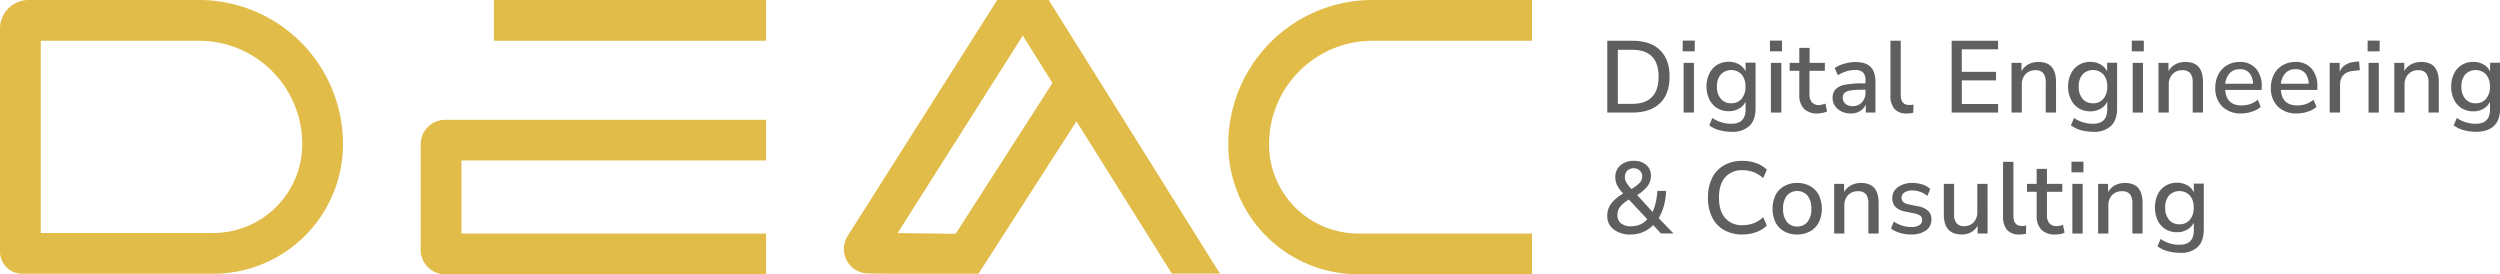
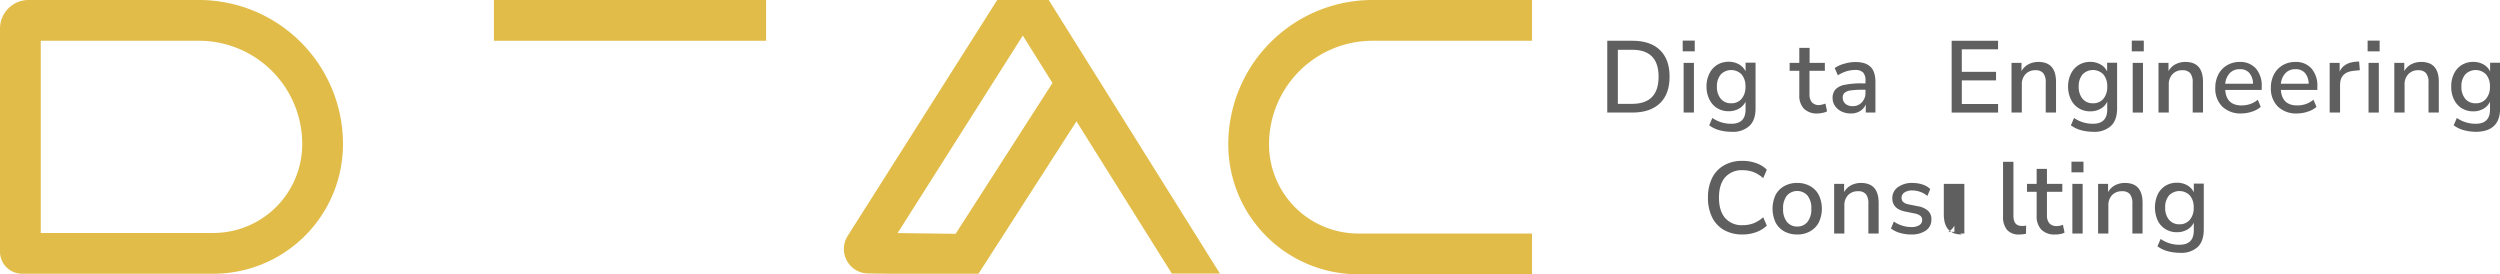
<svg xmlns="http://www.w3.org/2000/svg" id="Ebene_1" data-name="Ebene 1" viewBox="0 0 861.71 94.54">
  <defs>
    <style>.cls-1{fill:#e1bc48;fill-rule:evenodd;}.cls-2{fill:#5f5f5f;}</style>
  </defs>
  <polygon class="cls-1" points="170.24 14.05 264.06 14.05 264.06 0 170.24 0 170.24 14.05 170.24 14.05" />
  <path class="cls-1" d="M528.06,80.49h-59.9a30.76,30.76,0,0,1-30.75-30.74h0a35.7,35.7,0,0,1,35.7-35.7h54.95V0H473.11a49.74,49.74,0,0,0-49.74,49.75h0a44.79,44.79,0,0,0,44.79,44.79h59.9Z" />
  <path class="cls-1" d="M361.48,0H343.73L292.18,81.31a8.43,8.43,0,0,0,7,12.94l7.31.1v0h30.78l33.77-52.53L403.92,94.3h16.57ZM329.39,80.59l-20-.25,43.16-68.08,10.22,16.35Z" />
-   <path class="cls-1" d="M264.06,80.49h-105V55.3h105v-14H153.43A8.42,8.42,0,0,0,145,49.68V86.11a8.42,8.42,0,0,0,8.42,8.43H264.06Z" />
  <path class="cls-2" d="M554,38.8V14.05h8.74q6.1,0,9.42,3.2t3.32,9.16q0,6-3.32,9.18t-9.42,3.21Zm3.65-3h4.88q9.15,0,9.16-9.34t-9.16-9.3h-4.88Z" />
  <path class="cls-2" d="M580,17.7V14h4.15V17.7Zm.32,21.1V21.67h3.55V38.8Z" />
  <path class="cls-2" d="M597,45.43a16.49,16.49,0,0,1-4.32-.54,10.29,10.29,0,0,1-3.54-1.7l1.08-2.53a11.35,11.35,0,0,0,6.53,2q4.92,0,4.92-4.92v-2.7a5.43,5.43,0,0,1-2.3,2.42,7.08,7.08,0,0,1-3.5.88,7.48,7.48,0,0,1-4-1.07,7.18,7.18,0,0,1-2.67-3,10,10,0,0,1-1-4.47,9.87,9.87,0,0,1,1-4.44,7.18,7.18,0,0,1,2.67-3,7.48,7.48,0,0,1,4-1.07,7,7,0,0,1,3.51.88,5.51,5.51,0,0,1,2.29,2.42v-3h3.44V37.36q0,4-2.07,6A8.32,8.32,0,0,1,597,45.43Zm-.28-9.83a4.5,4.5,0,0,0,3.58-1.54,6.22,6.22,0,0,0,1.33-4.21,6.17,6.17,0,0,0-1.33-4.2,5,5,0,0,0-7.16,0,6.17,6.17,0,0,0-1.34,4.2,6.22,6.22,0,0,0,1.34,4.21A4.48,4.48,0,0,0,596.68,35.6Z" />
-   <path class="cls-2" d="M610.08,17.7V14h4.15V17.7Zm.32,21.1V21.67H614V38.8Z" />
  <path class="cls-2" d="M626.58,39.11a6.35,6.35,0,0,1-4.81-1.65,6.63,6.63,0,0,1-1.58-4.77V24.41h-3.33V21.67h3.33V16.51h3.55v5.16H629v2.74h-5.3v8a4.28,4.28,0,0,0,.79,2.81,3.2,3.2,0,0,0,2.58,1A4.4,4.4,0,0,0,628.2,36c.35-.08.7-.18,1-.29l.56,2.66a4.82,4.82,0,0,1-1.46.51A8.61,8.61,0,0,1,626.58,39.11Z" />
  <path class="cls-2" d="M637.92,39.11a7.07,7.07,0,0,1-3.2-.7,5.79,5.79,0,0,1-2.22-1.89,4.67,4.67,0,0,1-.83-2.71,4.31,4.31,0,0,1,1-3,5.86,5.86,0,0,1,3.19-1.58,29,29,0,0,1,6-.49H643v-.91A4.06,4.06,0,0,0,642.2,25a3.7,3.7,0,0,0-2.77-.88,10.39,10.39,0,0,0-2.95.44,12.83,12.83,0,0,0-3,1.39l-1.09-2.5a10.64,10.64,0,0,1,3.34-1.5,13.94,13.94,0,0,1,3.82-.57q3.51,0,5.2,1.67t1.68,5.21V38.8h-3.33V36a5,5,0,0,1-2,2.31A5.86,5.86,0,0,1,637.92,39.11Zm.7-2.52a4.18,4.18,0,0,0,3.16-1.34A4.71,4.71,0,0,0,643,31.88v-.94h-1.15a26.07,26.07,0,0,0-4,.24,4,4,0,0,0-2.07.83,2.08,2.08,0,0,0-.62,1.59,2.77,2.77,0,0,0,.91,2.16A3.64,3.64,0,0,0,638.62,36.59Z" />
-   <path class="cls-2" d="M657.22,39.11A5.28,5.28,0,0,1,653,37.54a6.82,6.82,0,0,1-1.39-4.64V14.05h3.55V32.69q0,3.48,2.84,3.48a6.63,6.63,0,0,0,.79,0,4.21,4.21,0,0,0,.76-.14l-.08,2.84A9.73,9.73,0,0,1,657.22,39.11Z" />
  <path class="cls-2" d="M672.7,38.8V14.05h16V17h-12.5v7.76H688v2.95H676.21v8.14h12.5V38.8Z" />
  <path class="cls-2" d="M693.34,38.8V21.67h3.44v2.84a5.9,5.9,0,0,1,2.4-2.35,7.21,7.21,0,0,1,3.43-.81q6.06,0,6.07,6.88V38.8h-3.55V28.44a4.93,4.93,0,0,0-.86-3.23,3.33,3.33,0,0,0-2.68-1,4.48,4.48,0,0,0-3.42,1.35,4.94,4.94,0,0,0-1.28,3.56V38.8Z" />
  <path class="cls-2" d="M721.67,45.43a16.49,16.49,0,0,1-4.32-.54,10.34,10.34,0,0,1-3.55-1.7l1.09-2.53a11.35,11.35,0,0,0,6.53,2c3.28,0,4.91-1.64,4.91-4.92v-2.7A5.35,5.35,0,0,1,724,37.5a7.1,7.1,0,0,1-3.5.88,7.48,7.48,0,0,1-4-1.07,7.18,7.18,0,0,1-2.67-3,10,10,0,0,1-1-4.47,9.87,9.87,0,0,1,1-4.44,7.18,7.18,0,0,1,2.67-3,7.48,7.48,0,0,1,4-1.07,7,7,0,0,1,3.51.88,5.43,5.43,0,0,1,2.28,2.42v-3h3.44V37.36q0,4-2.07,6A8.28,8.28,0,0,1,721.67,45.43Zm-.29-9.83A4.5,4.5,0,0,0,725,34.06a6.27,6.27,0,0,0,1.33-4.21,6.22,6.22,0,0,0-1.33-4.2,5,5,0,0,0-7.17,0,6.22,6.22,0,0,0-1.33,4.2,6.27,6.27,0,0,0,1.33,4.21A4.5,4.5,0,0,0,721.38,35.6Z" />
  <path class="cls-2" d="M734.79,17.7V14h4.14V17.7Zm.32,21.1V21.67h3.54V38.8Z" />
  <path class="cls-2" d="M744,38.8V21.67h3.44v2.84a5.9,5.9,0,0,1,2.4-2.35,7.21,7.21,0,0,1,3.43-.81q6.06,0,6.07,6.88V38.8h-3.55V28.44a4.93,4.93,0,0,0-.86-3.23,3.34,3.34,0,0,0-2.68-1,4.48,4.48,0,0,0-3.42,1.35,4.94,4.94,0,0,0-1.29,3.56V38.8Z" />
  <path class="cls-2" d="M772.59,39.11A9.08,9.08,0,0,1,766,36.75a8.67,8.67,0,0,1-2.42-6.48,9.79,9.79,0,0,1,1.07-4.65,7.75,7.75,0,0,1,3-3.14,8.34,8.34,0,0,1,4.35-1.13,7.13,7.13,0,0,1,5.58,2.27,9,9,0,0,1,2,6.23V31H767q.39,5.34,5.65,5.34a9.6,9.6,0,0,0,2.9-.46,8,8,0,0,0,2.68-1.51l1,2.46a8.12,8.12,0,0,1-3,1.65A11.76,11.76,0,0,1,772.59,39.11Zm-.52-15.26a4.59,4.59,0,0,0-3.51,1.36A6.26,6.26,0,0,0,767,28.87h9.58a5.85,5.85,0,0,0-1.26-3.71A4.1,4.1,0,0,0,772.07,23.85Z" />
  <path class="cls-2" d="M791.79,39.11a9.07,9.07,0,0,1-6.63-2.36,8.67,8.67,0,0,1-2.42-6.48,9.67,9.67,0,0,1,1.07-4.65,7.8,7.8,0,0,1,3-3.14,8.41,8.41,0,0,1,4.36-1.13,7.13,7.13,0,0,1,5.58,2.27,9,9,0,0,1,2,6.23V31H786.18q.39,5.34,5.65,5.34a9.6,9.6,0,0,0,2.9-.46,8,8,0,0,0,2.68-1.51l1.05,2.46a8.12,8.12,0,0,1-3,1.65A11.76,11.76,0,0,1,791.79,39.11Zm-.52-15.26a4.59,4.59,0,0,0-3.51,1.36,6.26,6.26,0,0,0-1.58,3.66h9.58a5.85,5.85,0,0,0-1.26-3.71A4.11,4.11,0,0,0,791.27,23.85Z" />
  <path class="cls-2" d="M803,38.8V21.67h3.44v3c.88-2,2.73-3.17,5.54-3.4l1.16-.07.25,3-2.15.21c-3.11.3-4.66,1.91-4.66,4.81V38.8Z" />
  <path class="cls-2" d="M816.08,17.7V14h4.14V17.7Zm.32,21.1V21.67h3.54V38.8Z" />
  <path class="cls-2" d="M825.28,38.8V21.67h3.44v2.84a5.9,5.9,0,0,1,2.4-2.35,7.19,7.19,0,0,1,3.42-.81q6.08,0,6.08,6.88V38.8h-3.55V28.44a4.93,4.93,0,0,0-.86-3.23,3.34,3.34,0,0,0-2.68-1,4.48,4.48,0,0,0-3.42,1.35,4.94,4.94,0,0,0-1.29,3.56V38.8Z" />
  <path class="cls-2" d="M853.6,45.43a16.47,16.47,0,0,1-4.31-.54,10.34,10.34,0,0,1-3.55-1.7l1.09-2.53a11.35,11.35,0,0,0,6.53,2q4.9,0,4.91-4.92v-2.7A5.38,5.38,0,0,1,856,37.5a7,7,0,0,1-3.49.88,7.54,7.54,0,0,1-4-1.07,7.23,7.23,0,0,1-2.66-3,9.81,9.81,0,0,1-.95-4.47,9.74,9.74,0,0,1,.95-4.44,7.23,7.23,0,0,1,2.66-3,7.54,7.54,0,0,1,4-1.07,7,7,0,0,1,3.51.88,5.43,5.43,0,0,1,2.28,2.42v-3h3.44V37.36q0,4-2.07,6T853.6,45.43Zm-.28-9.83a4.48,4.48,0,0,0,3.58-1.54,6.22,6.22,0,0,0,1.34-4.21,6.17,6.17,0,0,0-1.34-4.2,5,5,0,0,0-7.16,0,6.17,6.17,0,0,0-1.33,4.2,6.22,6.22,0,0,0,1.33,4.21A4.5,4.5,0,0,0,853.32,35.6Z" />
-   <path class="cls-2" d="M562.17,80.82a9.3,9.3,0,0,1-6-1.76A5.69,5.69,0,0,1,554,74.39a6.8,6.8,0,0,1,1.29-4.14,13.52,13.52,0,0,1,3.79-3.3l.43-.24a11.39,11.39,0,0,1-2.13-2.9,6.35,6.35,0,0,1-.61-2.72A5.22,5.22,0,0,1,558.52,57a6.78,6.78,0,0,1,4.67-1.56,6.27,6.27,0,0,1,4.25,1.4,4.8,4.8,0,0,1,1.61,3.8A5.82,5.82,0,0,1,568,64a12.37,12.37,0,0,1-3.7,3.21l5.3,5.83a14.85,14.85,0,0,0,1.12-3.32,23.32,23.32,0,0,0,.53-3.91h3a21.08,21.08,0,0,1-.73,5.11,17.55,17.55,0,0,1-1.79,4.26l5.09,5.3h-4.32l-2.67-2.91a10.41,10.41,0,0,1-7.62,3.23Zm.18-2.85a6.93,6.93,0,0,0,5.44-2.42l-6.35-6.77-.21.14a10.85,10.85,0,0,0-2.88,2.44,4.51,4.51,0,0,0-.84,2.75A3.48,3.48,0,0,0,558.75,77,5.56,5.56,0,0,0,562.35,78ZM563.19,58a3.13,3.13,0,0,0-2.26.82,2.83,2.83,0,0,0-.86,2.16,3.78,3.78,0,0,0,.47,1.86,15.82,15.82,0,0,0,1.77,2.32A12.47,12.47,0,0,0,565.19,63a3.27,3.27,0,0,0,.85-2.17,2.61,2.61,0,0,0-.79-2A3,3,0,0,0,563.19,58Z" />
  <path class="cls-2" d="M600.64,80.82a12.61,12.61,0,0,1-6.42-1.55,10.19,10.19,0,0,1-4.09-4.4,15,15,0,0,1-1.42-6.76,14.89,14.89,0,0,1,1.42-6.74A10.2,10.2,0,0,1,594.22,57a12.51,12.51,0,0,1,6.42-1.55,13.71,13.71,0,0,1,4.72.79A9.78,9.78,0,0,1,609,58.49l-1.26,2.92a10.75,10.75,0,0,0-3.32-2.09,10.35,10.35,0,0,0-3.7-.65,7.59,7.59,0,0,0-6.11,2.46c-1.4,1.63-2.11,4-2.11,7s.71,5.35,2.11,7a7.57,7.57,0,0,0,6.11,2.48,10.35,10.35,0,0,0,3.7-.65,10.75,10.75,0,0,0,3.32-2.09L609,77.76A10.16,10.16,0,0,1,605.36,80,13.49,13.49,0,0,1,600.64,80.82Z" />
  <path class="cls-2" d="M619.46,80.82a9,9,0,0,1-4.5-1.09A7.48,7.48,0,0,1,612,76.66a11.33,11.33,0,0,1,0-9.44A7.36,7.36,0,0,1,615,64.15a8.85,8.85,0,0,1,4.5-1.09,8.68,8.68,0,0,1,4.42,1.09,7.47,7.47,0,0,1,3,3.07,11.13,11.13,0,0,1,0,9.44,7.59,7.59,0,0,1-3,3.07A8.78,8.78,0,0,1,619.46,80.82Zm0-2.74A4.38,4.38,0,0,0,623,76.5a6.87,6.87,0,0,0,1.33-4.56A6.82,6.82,0,0,0,623,67.39a4.77,4.77,0,0,0-7.06,0,6.82,6.82,0,0,0-1.33,4.55,6.87,6.87,0,0,0,1.33,4.56A4.42,4.42,0,0,0,619.46,78.08Z" />
  <path class="cls-2" d="M632.2,80.5V63.37h3.44v2.85a5.86,5.86,0,0,1,2.4-2.36,7.31,7.31,0,0,1,3.42-.8q6.07,0,6.08,6.88V80.5H644V70.15a5,5,0,0,0-.86-3.23,3.31,3.31,0,0,0-2.68-1A4.52,4.52,0,0,0,637,67.25a5,5,0,0,0-1.28,3.56V80.5Z" />
  <path class="cls-2" d="M658.77,80.82a13.38,13.38,0,0,1-3.93-.55,9,9,0,0,1-3.06-1.52l1-2.39a10.15,10.15,0,0,0,2.86,1.4,10.35,10.35,0,0,0,3.14.5,4.92,4.92,0,0,0,2.81-.67,2.09,2.09,0,0,0,.95-1.79,1.72,1.72,0,0,0-.63-1.42,4.56,4.56,0,0,0-1.9-.79l-3.33-.67q-4.43-.92-4.43-4.56a4.57,4.57,0,0,1,1.94-3.86,8.22,8.22,0,0,1,5-1.44,11.11,11.11,0,0,1,3.42.52,6.84,6.84,0,0,1,2.72,1.58l-1,2.39a7.38,7.38,0,0,0-2.42-1.4,7.89,7.89,0,0,0-2.7-.5,4.66,4.66,0,0,0-2.77.69,2.13,2.13,0,0,0-1,1.84c0,1.17.77,1.92,2.32,2.25l3.33.66a7.09,7.09,0,0,1,3.46,1.55,3.84,3.84,0,0,1,1.17,3,4.45,4.45,0,0,1-1.93,3.84A8.53,8.53,0,0,1,658.77,80.82Z" />
-   <path class="cls-2" d="M676.21,80.82q-6.21,0-6.21-6.92V63.37h3.54V73.94a4.61,4.61,0,0,0,.85,3,3.3,3.3,0,0,0,2.66,1,4.23,4.23,0,0,0,3.25-1.33,5,5,0,0,0,1.25-3.58V63.37h3.54V80.5h-3.44V77.76a5.75,5.75,0,0,1-2.24,2.29A6.59,6.59,0,0,1,676.21,80.82Z" />
+   <path class="cls-2" d="M676.21,80.82q-6.21,0-6.21-6.92V63.37h3.54V73.94V63.37h3.54V80.5h-3.44V77.76a5.75,5.75,0,0,1-2.24,2.29A6.59,6.59,0,0,1,676.21,80.82Z" />
  <path class="cls-2" d="M696,80.82a5.31,5.31,0,0,1-4.2-1.58,6.85,6.85,0,0,1-1.38-4.63V55.76H694V74.39q0,3.48,2.84,3.48a6.41,6.41,0,0,0,.79,0,4.21,4.21,0,0,0,.76-.14l-.07,2.85A10.43,10.43,0,0,1,696,80.82Z" />
  <path class="cls-2" d="M708.43,80.82a6.35,6.35,0,0,1-4.8-1.65A6.62,6.62,0,0,1,702,74.39V66.11h-3.33V63.37H702V58.21h3.55v5.16h5.3v2.74h-5.3v8a4.28,4.28,0,0,0,.79,2.81,3.2,3.2,0,0,0,2.58,1,4.92,4.92,0,0,0,1.09-.12c.35-.09.7-.18,1.05-.3l.56,2.67a4.51,4.51,0,0,1-1.45.5A8.67,8.67,0,0,1,708.43,80.82Z" />
  <path class="cls-2" d="M714,59.41V55.72h4.14v3.69Zm.31,21.09V63.37h3.55V80.5Z" />
  <path class="cls-2" d="M723.18,80.5V63.37h3.44v2.85a5.86,5.86,0,0,1,2.4-2.36,7.31,7.31,0,0,1,3.42-.8q6.07,0,6.07,6.88V80.5H735V70.15a5,5,0,0,0-.86-3.23,3.32,3.32,0,0,0-2.69-1A4.51,4.51,0,0,0,728,67.25a5,5,0,0,0-1.28,3.56V80.5Z" />
  <path class="cls-2" d="M751.5,87.14a16.59,16.59,0,0,1-4.32-.55,10.38,10.38,0,0,1-3.54-1.7l1.09-2.53a11.16,11.16,0,0,0,6.53,2q4.9,0,4.91-4.92v-2.7a5.38,5.38,0,0,1-2.3,2.42,6.94,6.94,0,0,1-3.49.88,7.52,7.52,0,0,1-4-1.07,7.22,7.22,0,0,1-2.67-3,11.05,11.05,0,0,1,0-8.92,7.22,7.22,0,0,1,2.67-3,7.43,7.43,0,0,1,4-1.07,7,7,0,0,1,3.51.87,5.46,5.46,0,0,1,2.28,2.43v-3h3.44V79.06q0,4-2.07,6.06A8.33,8.33,0,0,1,751.5,87.14Zm-.28-9.83a4.49,4.49,0,0,0,3.58-1.55,6.22,6.22,0,0,0,1.33-4.21,6.13,6.13,0,0,0-1.33-4.19,5,5,0,0,0-7.16,0,6.13,6.13,0,0,0-1.33,4.19,6.22,6.22,0,0,0,1.33,4.21A4.49,4.49,0,0,0,751.22,77.31Z" />
  <path class="cls-1" d="M68.57,0H9.84A9.85,9.85,0,0,0,0,9.84v76.9a7.61,7.61,0,0,0,7.6,7.61H73.53a44.69,44.69,0,0,0,44.69-44.7h0A49.65,49.65,0,0,0,68.57,0Zm35.61,49.65A30.65,30.65,0,0,1,73.53,80.3H14.05V14.05H68.57a35.6,35.6,0,0,1,35.61,35.6Z" />
</svg>